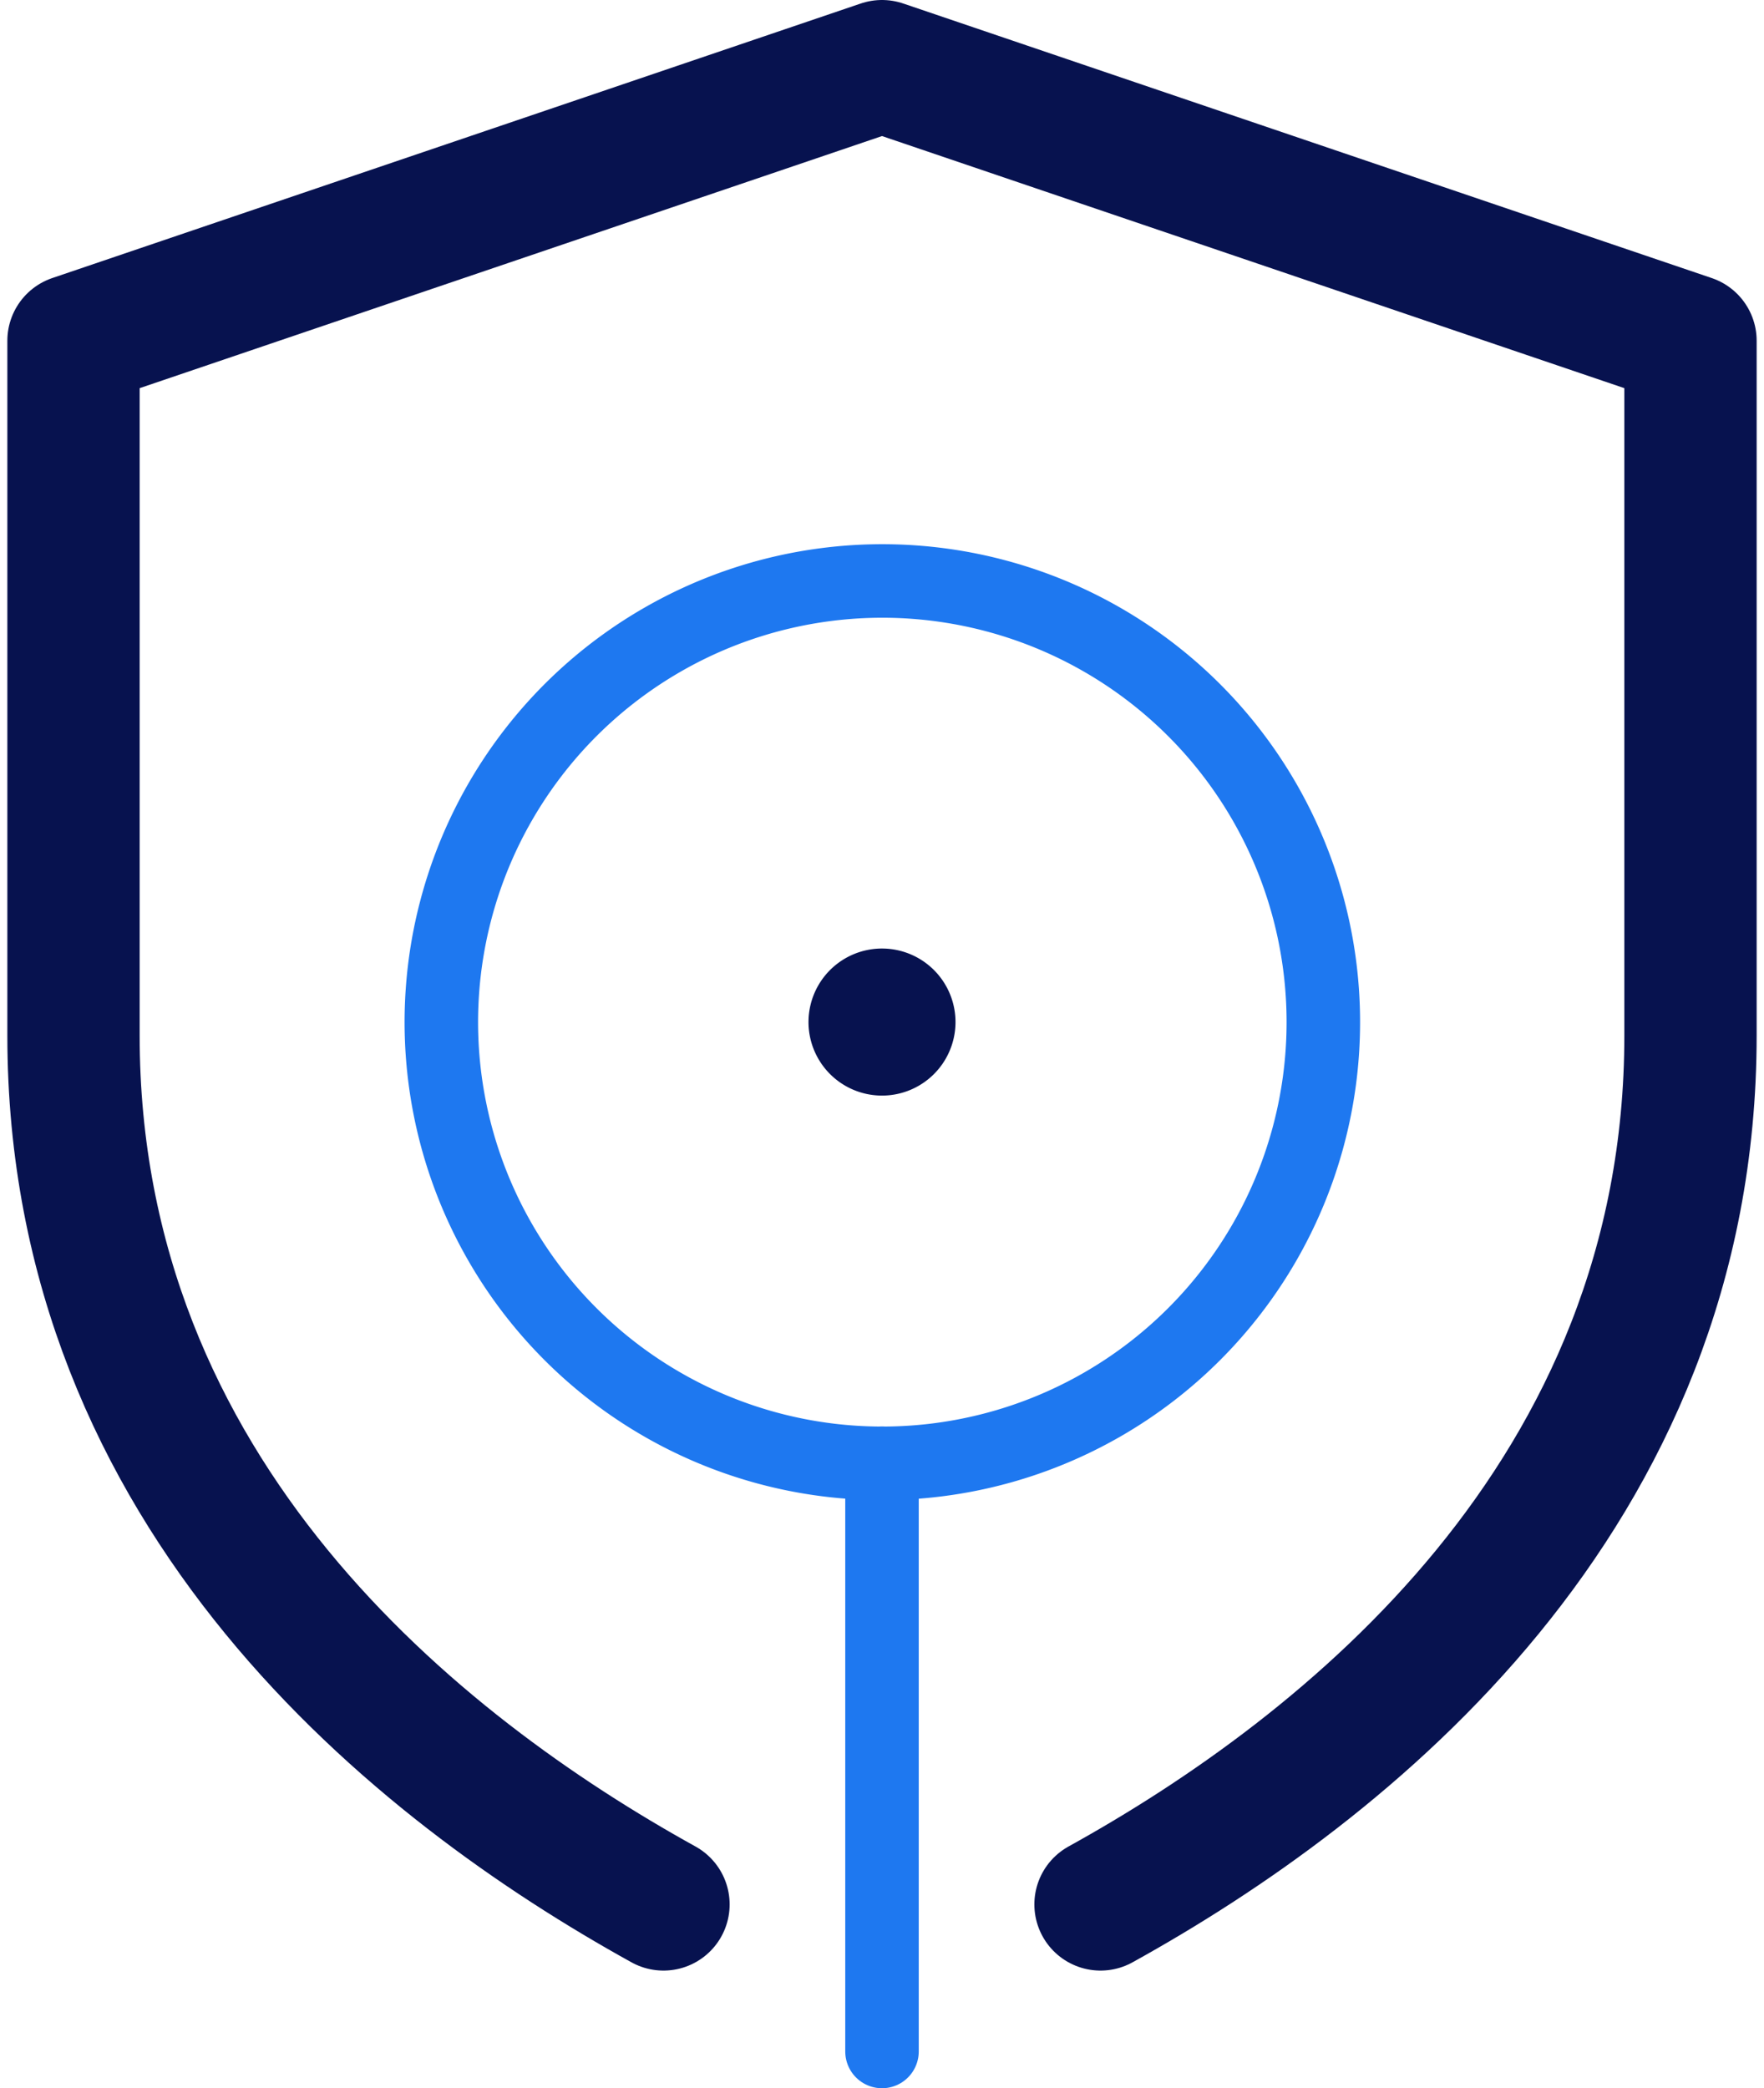
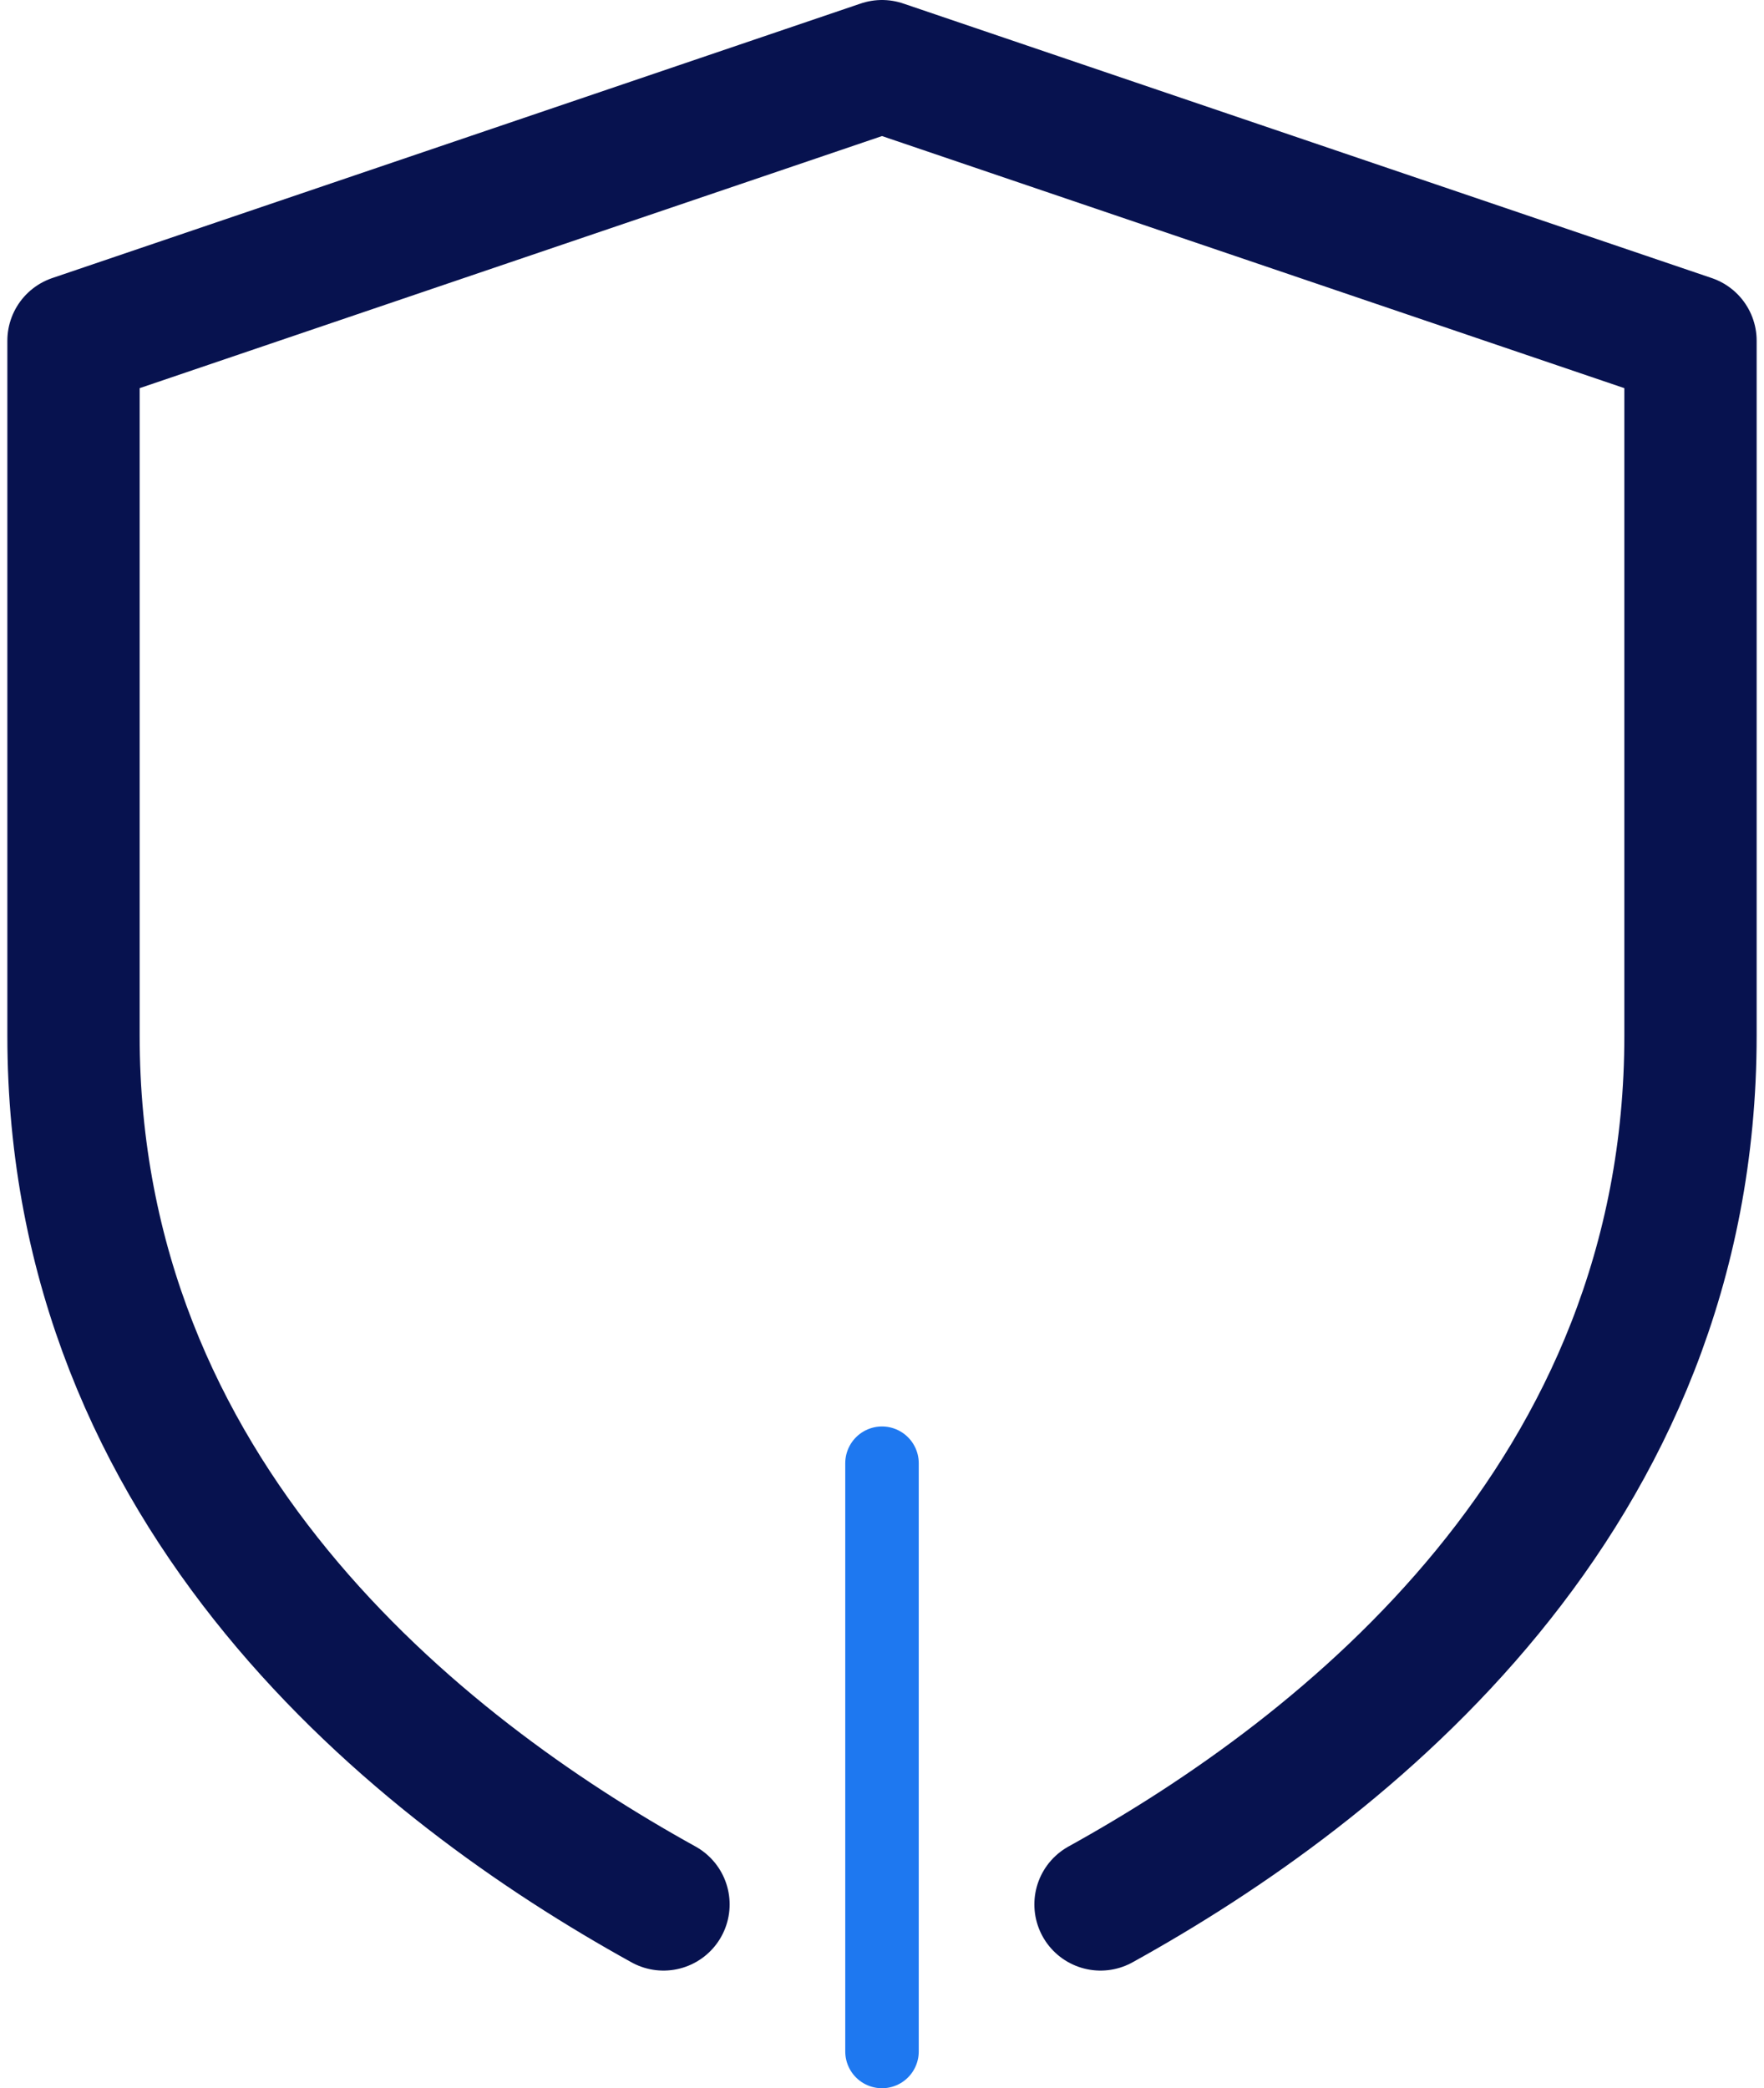
<svg xmlns="http://www.w3.org/2000/svg" width="24" height="28.4" viewBox="0 0 24 28.4">
  <g id="SECURITE_small_color" transform="translate(0 0.9)">
    <g id="Group_9" data-name="Group 9" transform="translate(1)">
-       <path id="Stroke_1" data-name="Stroke 1" d="M9,11.2A6,6,0,1,1,11.2,3,6,6,0,0,1,9,11.2Z" transform="translate(5 7)" fill="none" stroke="#1e78f0" stroke-linecap="round" stroke-linejoin="round" stroke-miterlimit="10" stroke-width="1" />
-       <path id="Fill_3" data-name="Fill 3" d="M1.694,1.72A1,1,0,1,1,1.72.306,1,1,0,0,1,1.694,1.72Z" transform="translate(10 12)" fill="#07124f" />
      <path id="Stroke_5" data-name="Stroke 5" d="M.05,0V8" transform="translate(10.95 19)" fill="none" stroke="#1e78f0" stroke-linecap="round" stroke-linejoin="round" stroke-miterlimit="10" stroke-width="1" />
      <path id="Stroke_7" data-name="Stroke 7" d="M13.973,25C17.308,23.156,22,19.45,22,13.184V3.734L11,0,0,3.734v9.449C0,19.45,4.692,23.156,8.027,25" fill="none" stroke="#07124f" stroke-linecap="round" stroke-linejoin="round" stroke-miterlimit="10" stroke-width="1.8" />
    </g>
  </g>
</svg>